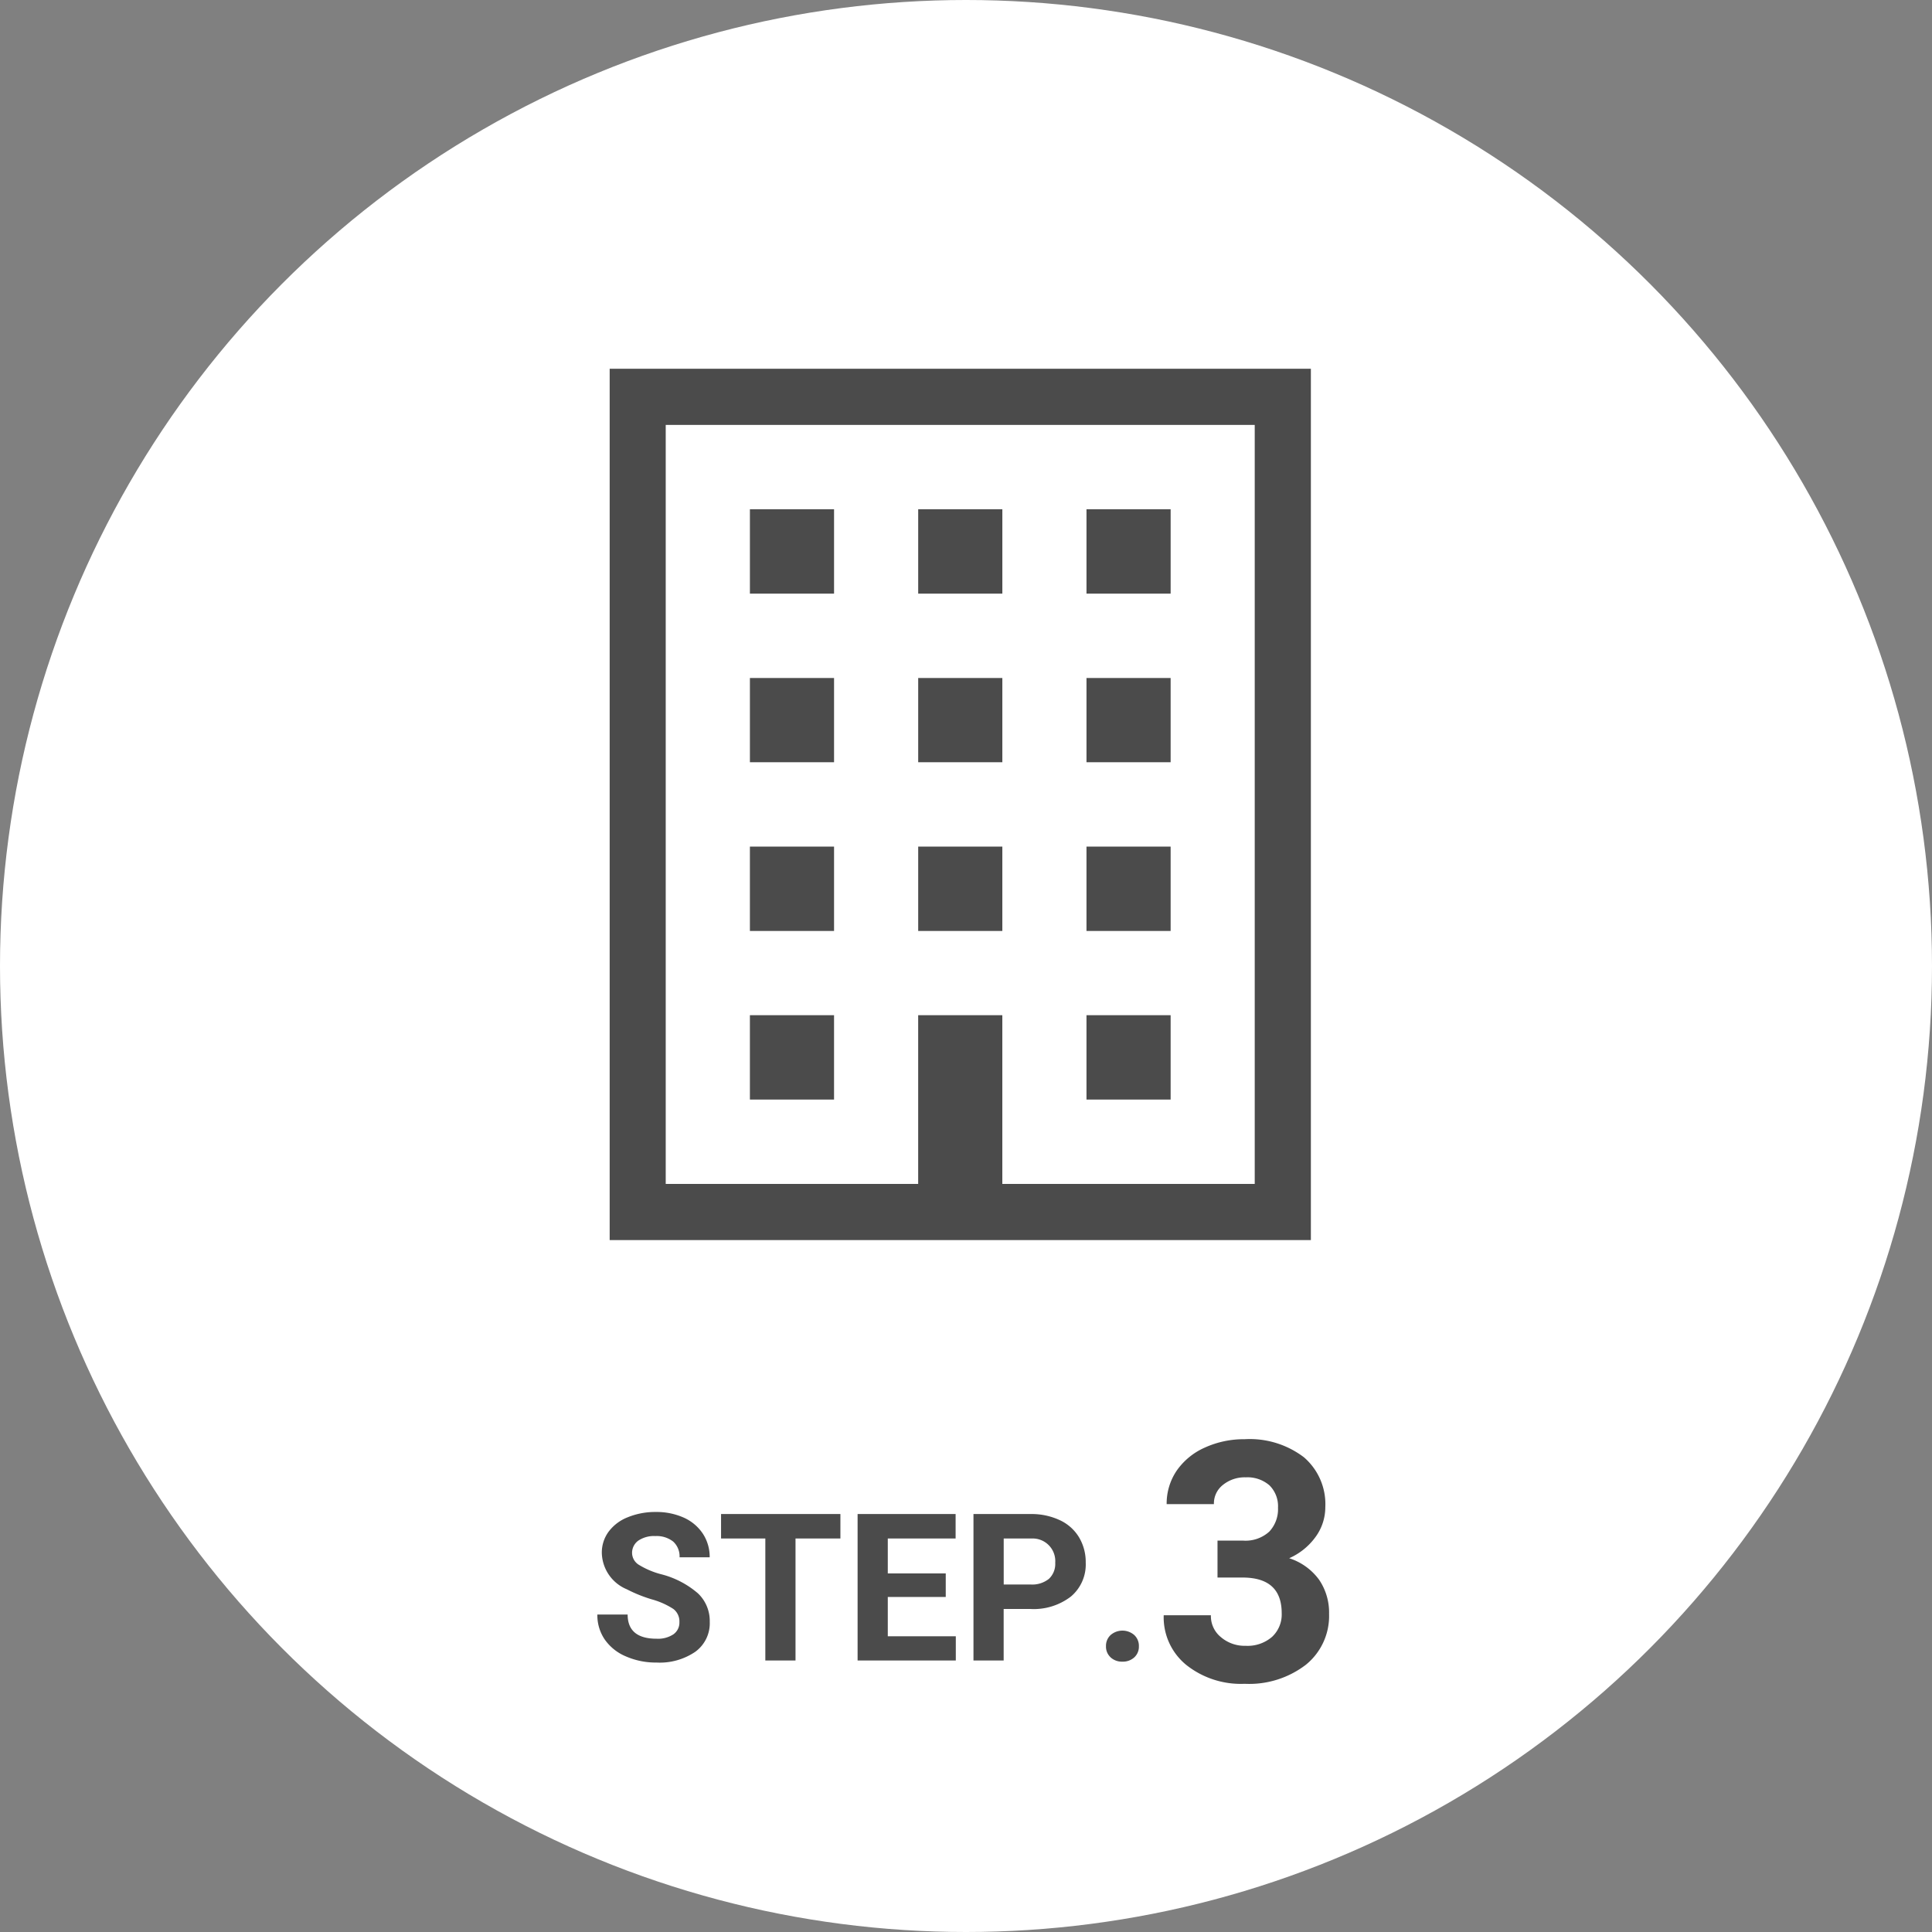
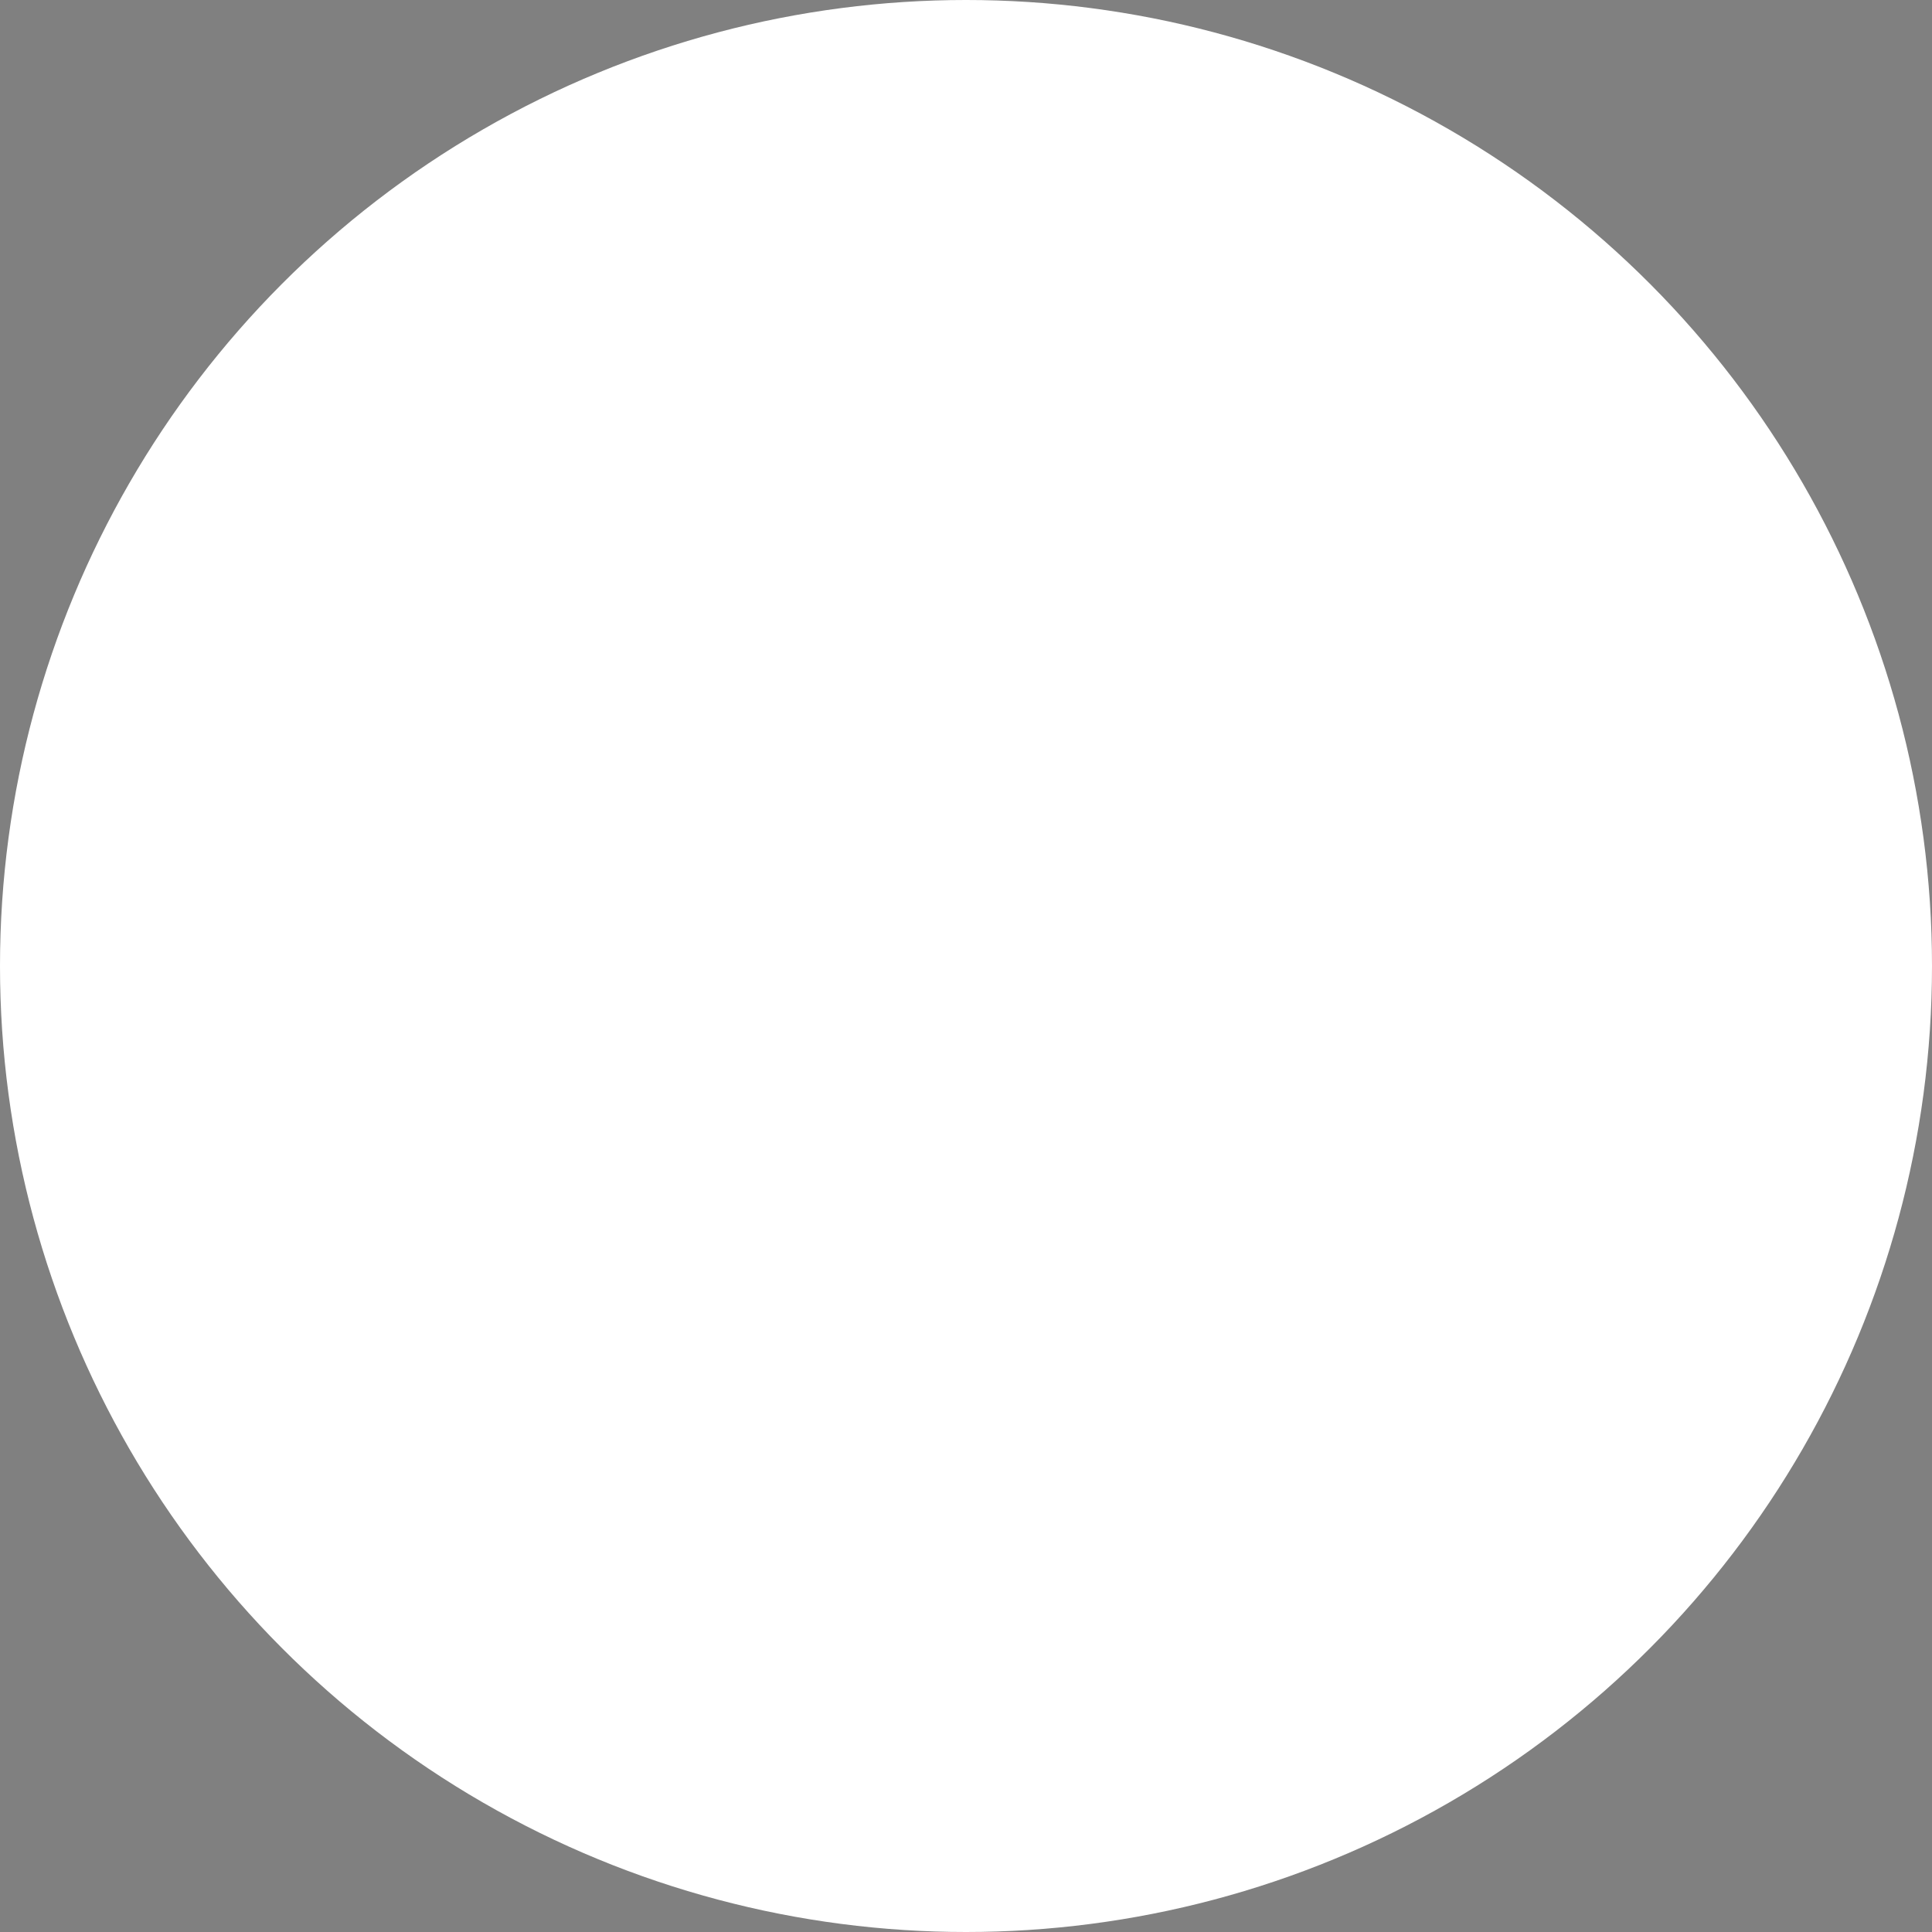
<svg xmlns="http://www.w3.org/2000/svg" height="150" viewBox="0 0 150 150" width="150">
  <rect x="0" y="0" width="150" height="150" fill="#808080" stroke="none" />
  <circle cx="75" cy="75" fill="#fff" r="75" />
  <g fill="#4b4b4b" fill-rule="evenodd" transform="translate(-430 -7555)">
-     <path d="m482.28 7681.89a2.167 2.167 0 0 1 -1.3.34c-1.5 0-2.25-.63-2.25-1.88h-2.351a3.338 3.338 0 0 0 .566 1.93 3.773 3.773 0 0 0 1.644 1.32 5.816 5.816 0 0 0 2.391.48 4.892 4.892 0 0 0 3.008-.84 2.736 2.736 0 0 0 1.117-2.32 2.956 2.956 0 0 0 -.914-2.21 7.018 7.018 0 0 0 -2.914-1.5 6.377 6.377 0 0 1 -1.645-.7 1.1 1.1 0 0 1 -.558-.93 1.17 1.17 0 0 1 .476-.96 2.177 2.177 0 0 1 1.336-.36 2.069 2.069 0 0 1 1.383.43 1.548 1.548 0 0 1 .492 1.22h2.339a3.285 3.285 0 0 0 -.527-1.83 3.482 3.482 0 0 0 -1.481-1.25 5.175 5.175 0 0 0 -2.172-.44 5.628 5.628 0 0 0 -2.183.41 3.392 3.392 0 0 0 -1.492 1.13 2.735 2.735 0 0 0 -.52 1.64 3.136 3.136 0 0 0 1.938 2.82 11.235 11.235 0 0 0 1.929.78 5.974 5.974 0 0 1 1.688.75 1.212 1.212 0 0 1 .469 1.02 1.108 1.108 0 0 1 -.469.95zm12.969-9.34h-9.266v1.9h3.437v9.47h2.344v-9.47h3.485zm8.179 4.61h-4.5v-2.71h5.266v-1.9h-7.61v11.37h7.625v-1.88h-5.281v-3.05h4.5zm6.555 2.76a4.732 4.732 0 0 0 3.168-.97 3.254 3.254 0 0 0 1.144-2.63 3.729 3.729 0 0 0 -.523-1.97 3.41 3.41 0 0 0 -1.5-1.33 5.172 5.172 0 0 0 -2.254-.47h-4.438v11.37h2.344v-4h2.055zm-2.055-5.47h2.149a1.757 1.757 0 0 1 1.851 1.88 1.593 1.593 0 0 1 -.488 1.25 2.068 2.068 0 0 1 -1.418.44h-2.094zm8.3 9.23a1.3 1.3 0 0 0 .914.33 1.311 1.311 0 0 0 .922-.33 1.12 1.12 0 0 0 .359-.86 1.141 1.141 0 0 0 -.363-.88 1.4 1.4 0 0 0 -1.828 0 1.141 1.141 0 0 0 -.363.88 1.116 1.116 0 0 0 .364.86zm8.294-6.2h1.942c2.031 0 3.047.92 3.047 2.77a2.376 2.376 0 0 1 -.743 1.83 2.9 2.9 0 0 1 -2.05.7 2.832 2.832 0 0 1 -1.923-.67 2.1 2.1 0 0 1 -.781-1.7h-3.664a4.765 4.765 0 0 0 1.758 3.86 6.815 6.815 0 0 0 4.526 1.46 7.225 7.225 0 0 0 4.755-1.48 4.873 4.873 0 0 0 1.8-3.95 4.524 4.524 0 0 0 -.768-2.64 4.614 4.614 0 0 0 -2.33-1.68 5.021 5.021 0 0 0 2.032-1.63 3.914 3.914 0 0 0 .774-2.34 4.8 4.8 0 0 0 -1.663-3.87 6.94 6.94 0 0 0 -4.6-1.4 7.314 7.314 0 0 0 -3.091.65 5.227 5.227 0 0 0 -2.184 1.79 4.547 4.547 0 0 0 -.78 2.6h3.669a1.828 1.828 0 0 1 .71-1.5 2.684 2.684 0 0 1 1.765-.58 2.605 2.605 0 0 1 1.835.62 2.28 2.28 0 0 1 .666 1.74 2.54 2.54 0 0 1 -.673 1.85 2.736 2.736 0 0 1 -2.069.7h-1.955v2.87z" />
-     <path d="m477.335 7583.63v67.65h54.441v-67.65zm50.085 63.29h-19.6v-13.1h-6.533v13.1h-19.6v-58.93h45.73v58.93zm-32.664-52.38h-6.533v6.55h6.533zm13.066 0h-6.533v6.55h6.533zm13.066 0h-6.533v6.55h6.533zm-26.132 13.1h-6.533v6.54h6.533zm13.066 0h-6.533v6.54h6.533zm13.066 0h-6.533v6.54h6.533zm-26.132 13.09h-6.533v6.55h6.533zm13.066 0h-6.533v6.55h6.533zm13.066 0h-6.533v6.55h6.533zm-26.132 13.09h-6.533v6.55h6.533zm26.132 0h-6.533v6.55h6.533z" />
-   </g>
+     </g>
</svg>